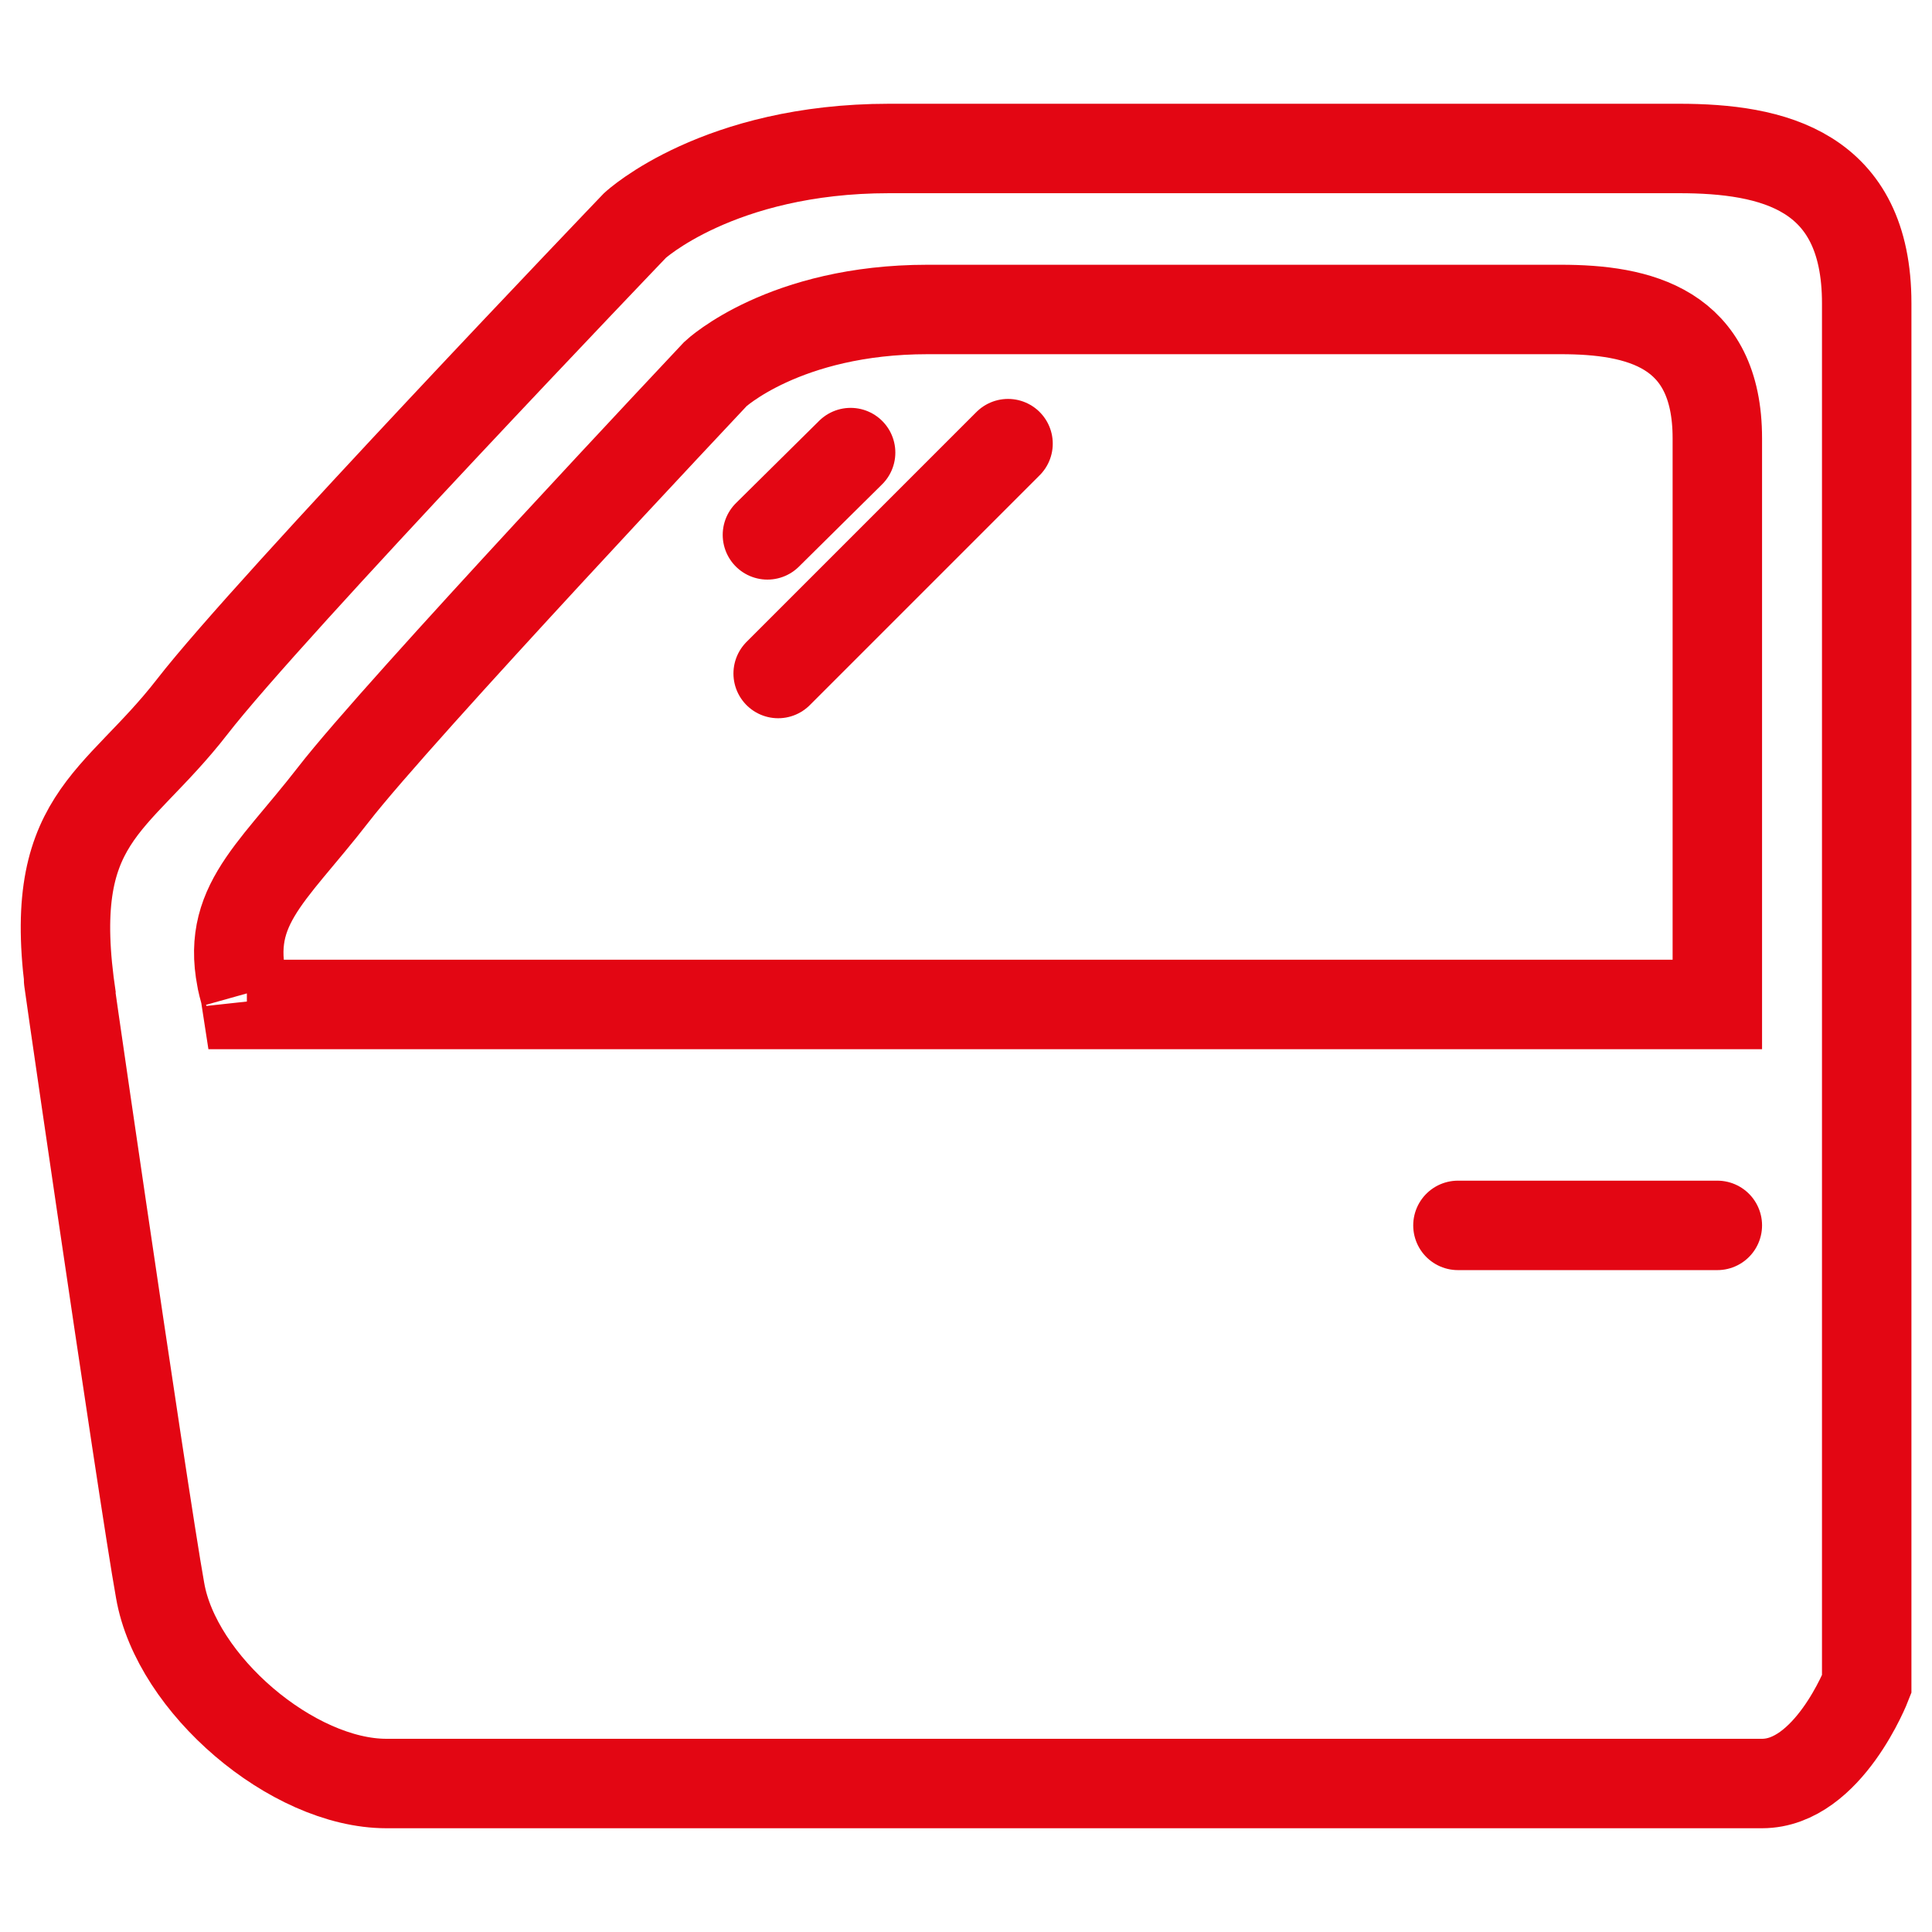
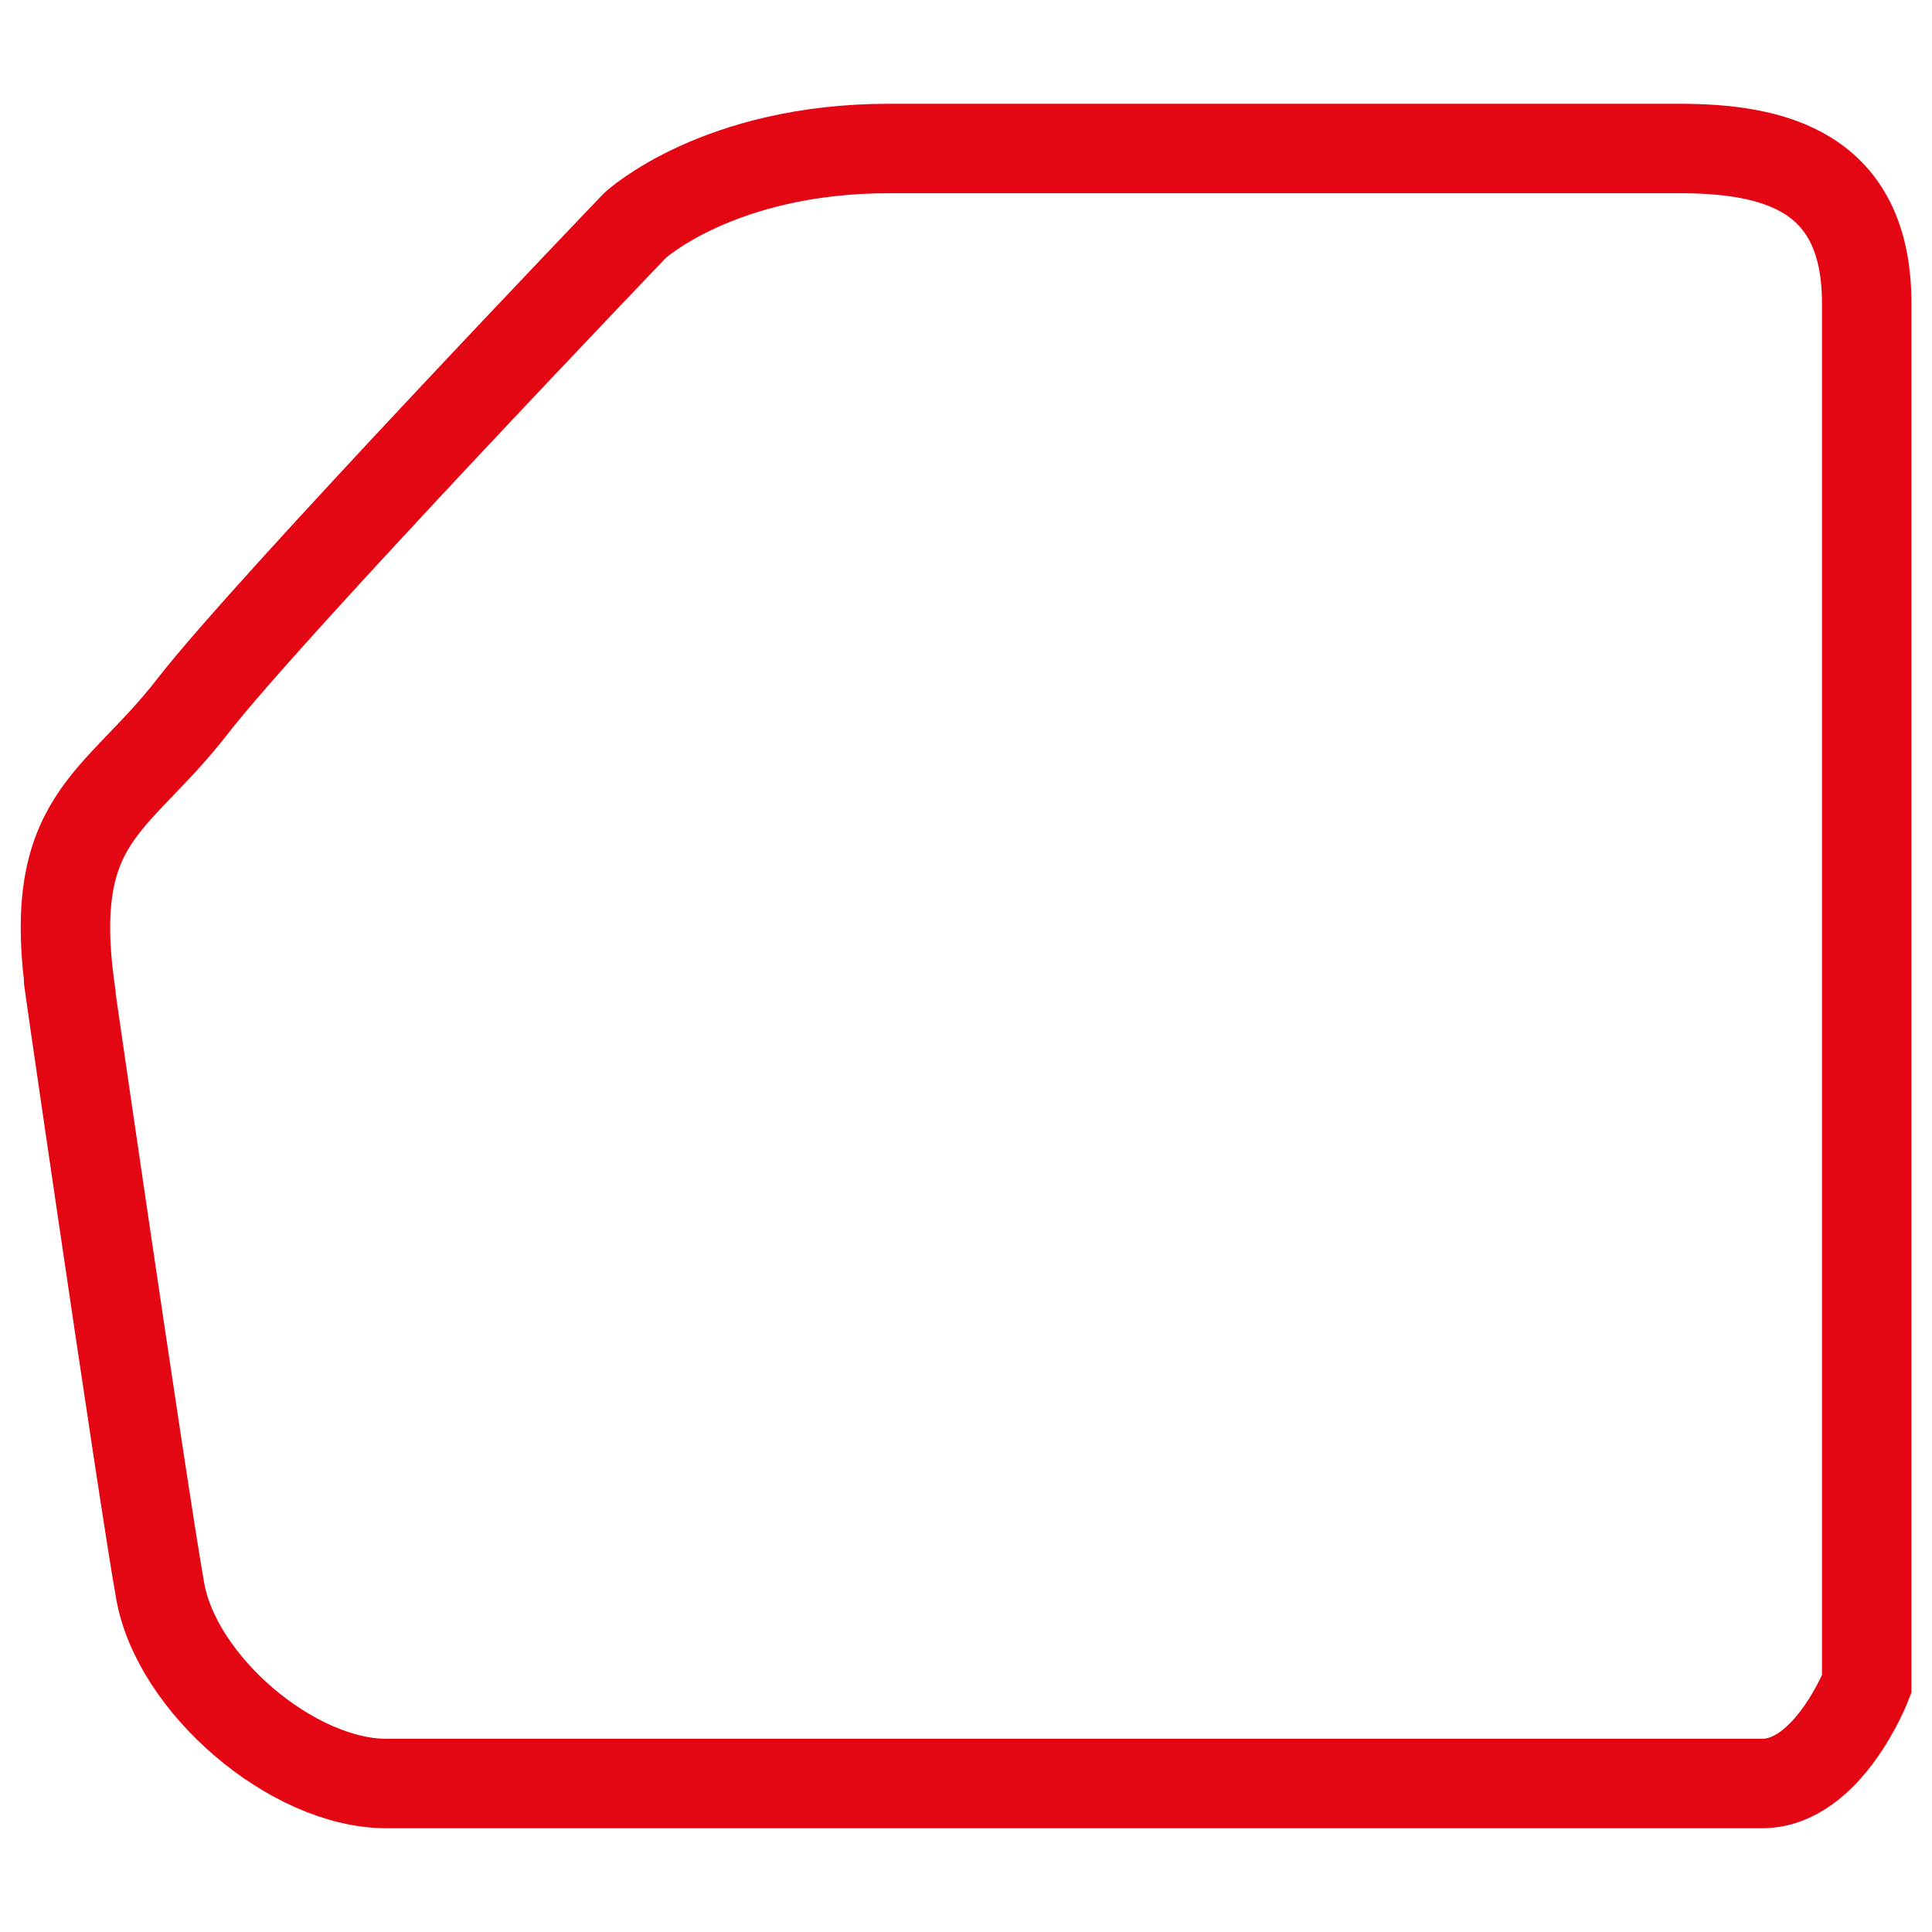
<svg xmlns="http://www.w3.org/2000/svg" version="1.1" id="Capa_1" x="0px" y="0px" viewBox="0 0 216 216" style="enable-background:new 0 0 216 216;" xml:space="preserve">
  <style type="text/css">
	.st0{fill:#FFFFFF;stroke:#E30613;stroke-width:10;stroke-linecap:round;stroke-miterlimit:10;}
	.st1{fill:none;stroke:#E30613;stroke-width:10;stroke-linecap:round;stroke-miterlimit:10;}
	.st2{fill:#FFFFFF;stroke:#E30613;stroke-width:9.329;stroke-linecap:round;stroke-miterlimit:10;}
	.st3{fill:#B7D7F2;}
</style>
  <g>
    <path class="st1" d="M208.7,33.9v154.4c0,0-4.3,11.1-11.7,11.1c-7.4,0-140.2,0-153.8,0c-10.5,0-23.5-11.1-25.3-21.6   C16,167.3,5.7,96.3,8,111.7C4.9,91.3,12.9,90.1,21.5,79S71,25.2,71,25.2s9.3-8.6,28.4-8.6s77.8,0,88.3,0   C198.2,16.6,208.7,19,208.7,33.9z" />
-     <path class="st1" d="M27.6,112.3H192V49c0-12.4-8.8-14.4-17.5-14.4c-8.8,0-54.8,0-70.8,0S80,41.8,80,41.8s-35.5,37.7-42.7,47   c-7.2,9.3-12.6,12.8-9.9,22.3C26.6,108.2,27.1,109,27.6,112.3z" />
-     <line class="st1" x1="87" y1="75.3" x2="112.7" y2="49.6" />
-     <line class="st1" x1="85.8" y1="59.8" x2="95.1" y2="50.6" />
-     <line class="st1" x1="163" y1="137" x2="192" y2="137" />
  </g>
</svg>